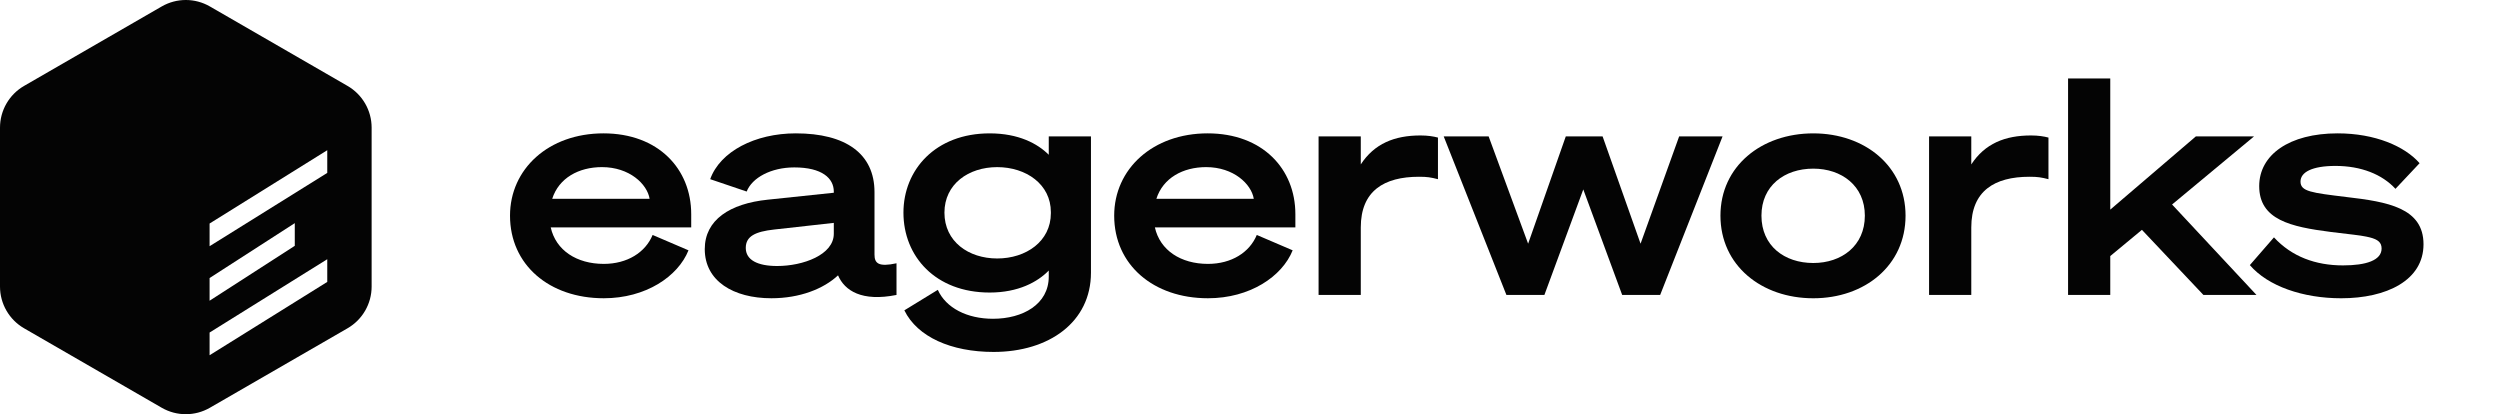
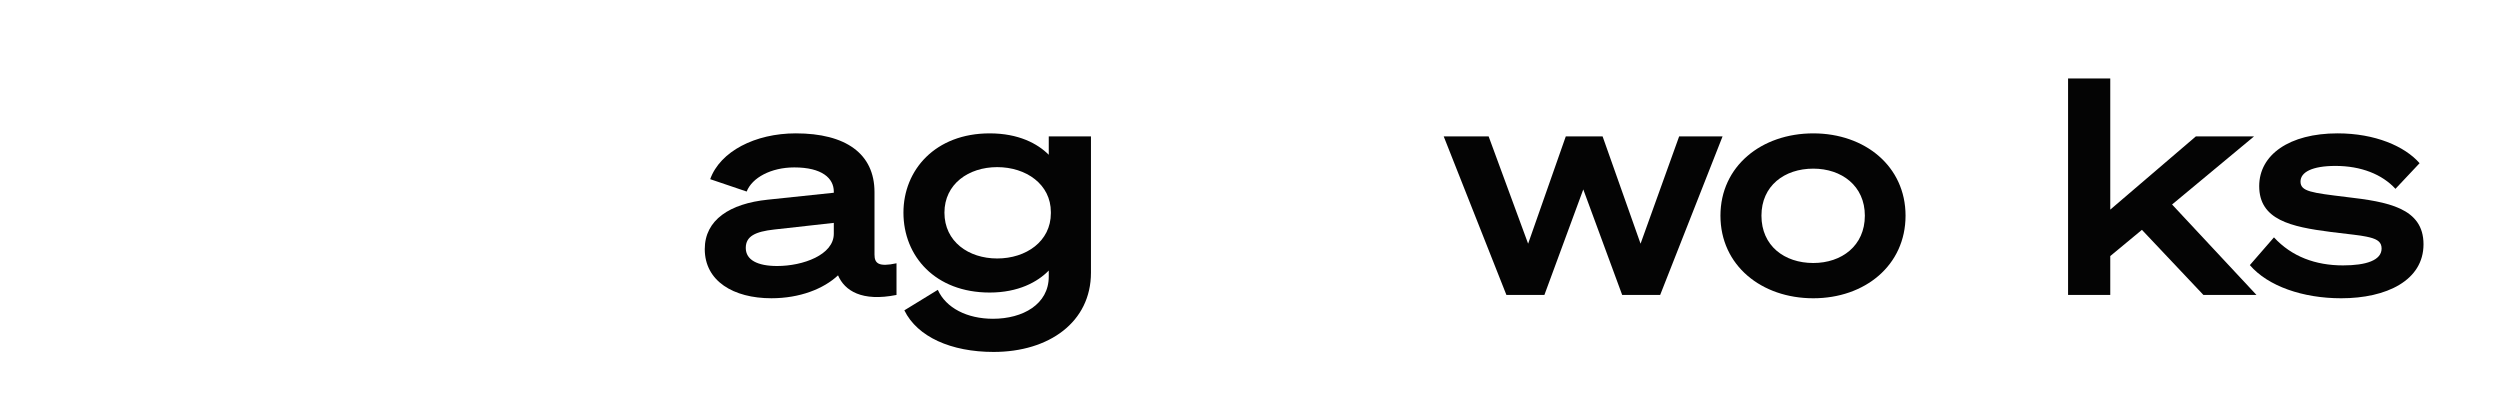
<svg xmlns="http://www.w3.org/2000/svg" width="169" height="28" viewBox="0 0 169 28" fill="none">
-   <path fill-rule="evenodd" clip-rule="evenodd" d="M22.123 11.688L14.168 16.644V15.11L22.123 10.154V11.688ZM22.123 19.058L14.168 24.014V22.479L22.123 17.523V19.058ZM14.168 18.795L19.927 15.084V16.618L14.168 20.329V18.795ZM23.492 5.807L14.19 0.437C13.182 -0.146 11.94 -0.146 10.931 0.437L1.629 5.807C0.621 6.389 0 7.465 0 8.629V19.371C0 20.535 0.621 21.611 1.629 22.193L10.931 27.563C11.94 28.146 13.182 28.146 14.19 27.563L23.492 22.193C24.501 21.611 25.122 20.535 25.122 19.371V8.629C25.122 7.465 24.501 6.389 23.492 5.807Z" fill="#040404" />
-   <path fill-rule="evenodd" clip-rule="evenodd" d="M37.33 13.437H43.913C43.75 12.438 42.548 11.297 40.693 11.297C39.124 11.297 37.779 12.031 37.33 13.437ZM44.117 15.883L46.542 16.922C45.829 18.695 43.648 20.162 40.815 20.162C37.127 20.162 34.477 17.9 34.477 14.579C34.477 11.419 37.086 9.015 40.795 9.015C44.504 9.015 46.726 11.419 46.726 14.476V15.373H37.229C37.575 16.922 38.981 17.839 40.815 17.839C42.405 17.839 43.628 17.065 44.117 15.883Z" fill="#040404" />
  <path fill-rule="evenodd" clip-rule="evenodd" d="M56.365 15.067L52.33 15.516C51.066 15.658 50.414 15.964 50.414 16.759C50.414 17.574 51.209 17.982 52.534 17.982C54.286 17.982 56.365 17.228 56.365 15.801V15.067ZM47.642 16.84C47.642 14.864 49.334 13.763 51.902 13.498L56.365 13.029V12.948C56.365 12.051 55.57 11.317 53.695 11.317C52.126 11.317 50.842 12.01 50.475 12.948L48.009 12.112C48.682 10.237 51.046 9.015 53.797 9.015C57.16 9.015 59.116 10.38 59.116 12.988V17.207C59.116 17.798 59.381 18.063 60.604 17.798V19.938C58.26 20.407 57.099 19.653 56.651 18.613C55.672 19.53 54.062 20.162 52.147 20.162C49.579 20.162 47.642 19.001 47.642 16.84Z" fill="#040404" />
  <path fill-rule="evenodd" clip-rule="evenodd" d="M67.411 11.298C65.475 11.298 63.844 12.439 63.844 14.375C63.844 16.332 65.475 17.473 67.411 17.473C69.367 17.473 71.038 16.312 71.038 14.416V14.335C71.038 12.46 69.367 11.298 67.411 11.298ZM67.166 23.791C64.293 23.791 62.01 22.772 61.134 20.979L63.396 19.593C63.946 20.816 65.373 21.549 67.126 21.549C69.143 21.549 70.896 20.571 70.896 18.696V18.288C70.142 19.063 68.838 19.776 66.901 19.776C63.233 19.776 61.073 17.33 61.073 14.375C61.073 11.482 63.233 9.016 66.901 9.016C68.858 9.016 70.142 9.708 70.896 10.463V9.219H73.749V18.431C73.749 21.773 70.916 23.791 67.166 23.791Z" fill="#040404" />
-   <path fill-rule="evenodd" clip-rule="evenodd" d="M78.172 13.437H84.755C84.592 12.438 83.389 11.297 81.535 11.297C79.966 11.297 78.621 12.031 78.172 13.437ZM84.959 15.883L87.384 16.922C86.671 18.695 84.49 20.162 81.657 20.162C77.969 20.162 75.319 17.9 75.319 14.579C75.319 11.419 77.928 9.015 81.637 9.015C85.346 9.015 87.567 11.419 87.567 14.476V15.373H78.07C78.417 16.922 79.823 17.839 81.657 17.839C83.247 17.839 84.47 17.065 84.959 15.883Z" fill="#040404" />
-   <path fill-rule="evenodd" clip-rule="evenodd" d="M97.206 12.113C96.717 11.99 96.493 11.949 95.922 11.949C93.558 11.949 91.989 12.907 91.989 15.373V19.939H89.136V9.219H91.989V11.114C92.906 9.708 94.272 9.157 96.024 9.157C96.513 9.157 96.9 9.219 97.206 9.3V12.113Z" fill="#040404" />
  <path fill-rule="evenodd" clip-rule="evenodd" d="M108.335 9.219L110.902 16.474L113.511 9.219H116.446L112.227 19.938H109.659L107.03 12.805L104.401 19.938H101.833L97.594 9.219H100.631L103.301 16.474L105.848 9.219H108.335Z" fill="#040404" />
  <path fill-rule="evenodd" clip-rule="evenodd" d="M126.064 14.579C126.064 12.561 124.495 11.4 122.579 11.4C120.623 11.4 119.074 12.561 119.074 14.579C119.074 16.617 120.623 17.779 122.579 17.779C124.495 17.779 126.064 16.617 126.064 14.579ZM128.815 14.579C128.815 17.942 126.064 20.163 122.579 20.163C119.074 20.163 116.302 17.942 116.302 14.579C116.302 11.237 119.074 9.016 122.579 9.016C126.064 9.016 128.815 11.237 128.815 14.579Z" fill="#040404" />
-   <path fill-rule="evenodd" clip-rule="evenodd" d="M138.476 12.113C137.986 11.99 137.762 11.949 137.192 11.949C134.828 11.949 133.259 12.907 133.259 15.373V19.939H130.405V9.219H133.259V11.114C134.175 9.708 135.541 9.157 137.294 9.157C137.783 9.157 138.17 9.219 138.476 9.3V12.113Z" fill="#040404" />
  <path fill-rule="evenodd" clip-rule="evenodd" d="M142.654 14.171L148.442 9.219H152.375L146.832 13.824L152.538 19.939H148.952L144.794 15.537L142.654 17.309V19.939H139.801V5.306H142.654V14.171Z" fill="#040404" />
  <path fill-rule="evenodd" clip-rule="evenodd" d="M153.72 16.046C154.923 17.35 156.533 17.941 158.387 17.941C159.956 17.941 160.996 17.595 160.996 16.8C160.996 15.985 160.018 15.985 157.552 15.679C154.861 15.332 152.722 14.864 152.722 12.581C152.722 10.461 154.76 9.015 158.02 9.015C160.568 9.015 162.565 9.891 163.564 11.032L161.933 12.765C161.036 11.786 159.61 11.216 157.878 11.216C156.288 11.216 155.514 11.644 155.514 12.275C155.514 12.948 156.267 13.03 158.591 13.315C161.404 13.641 163.829 14.049 163.829 16.514C163.829 18.96 161.322 20.163 158.265 20.163C155.676 20.163 153.313 19.347 152.09 17.921L153.72 16.046Z" fill="#040404" />
</svg>